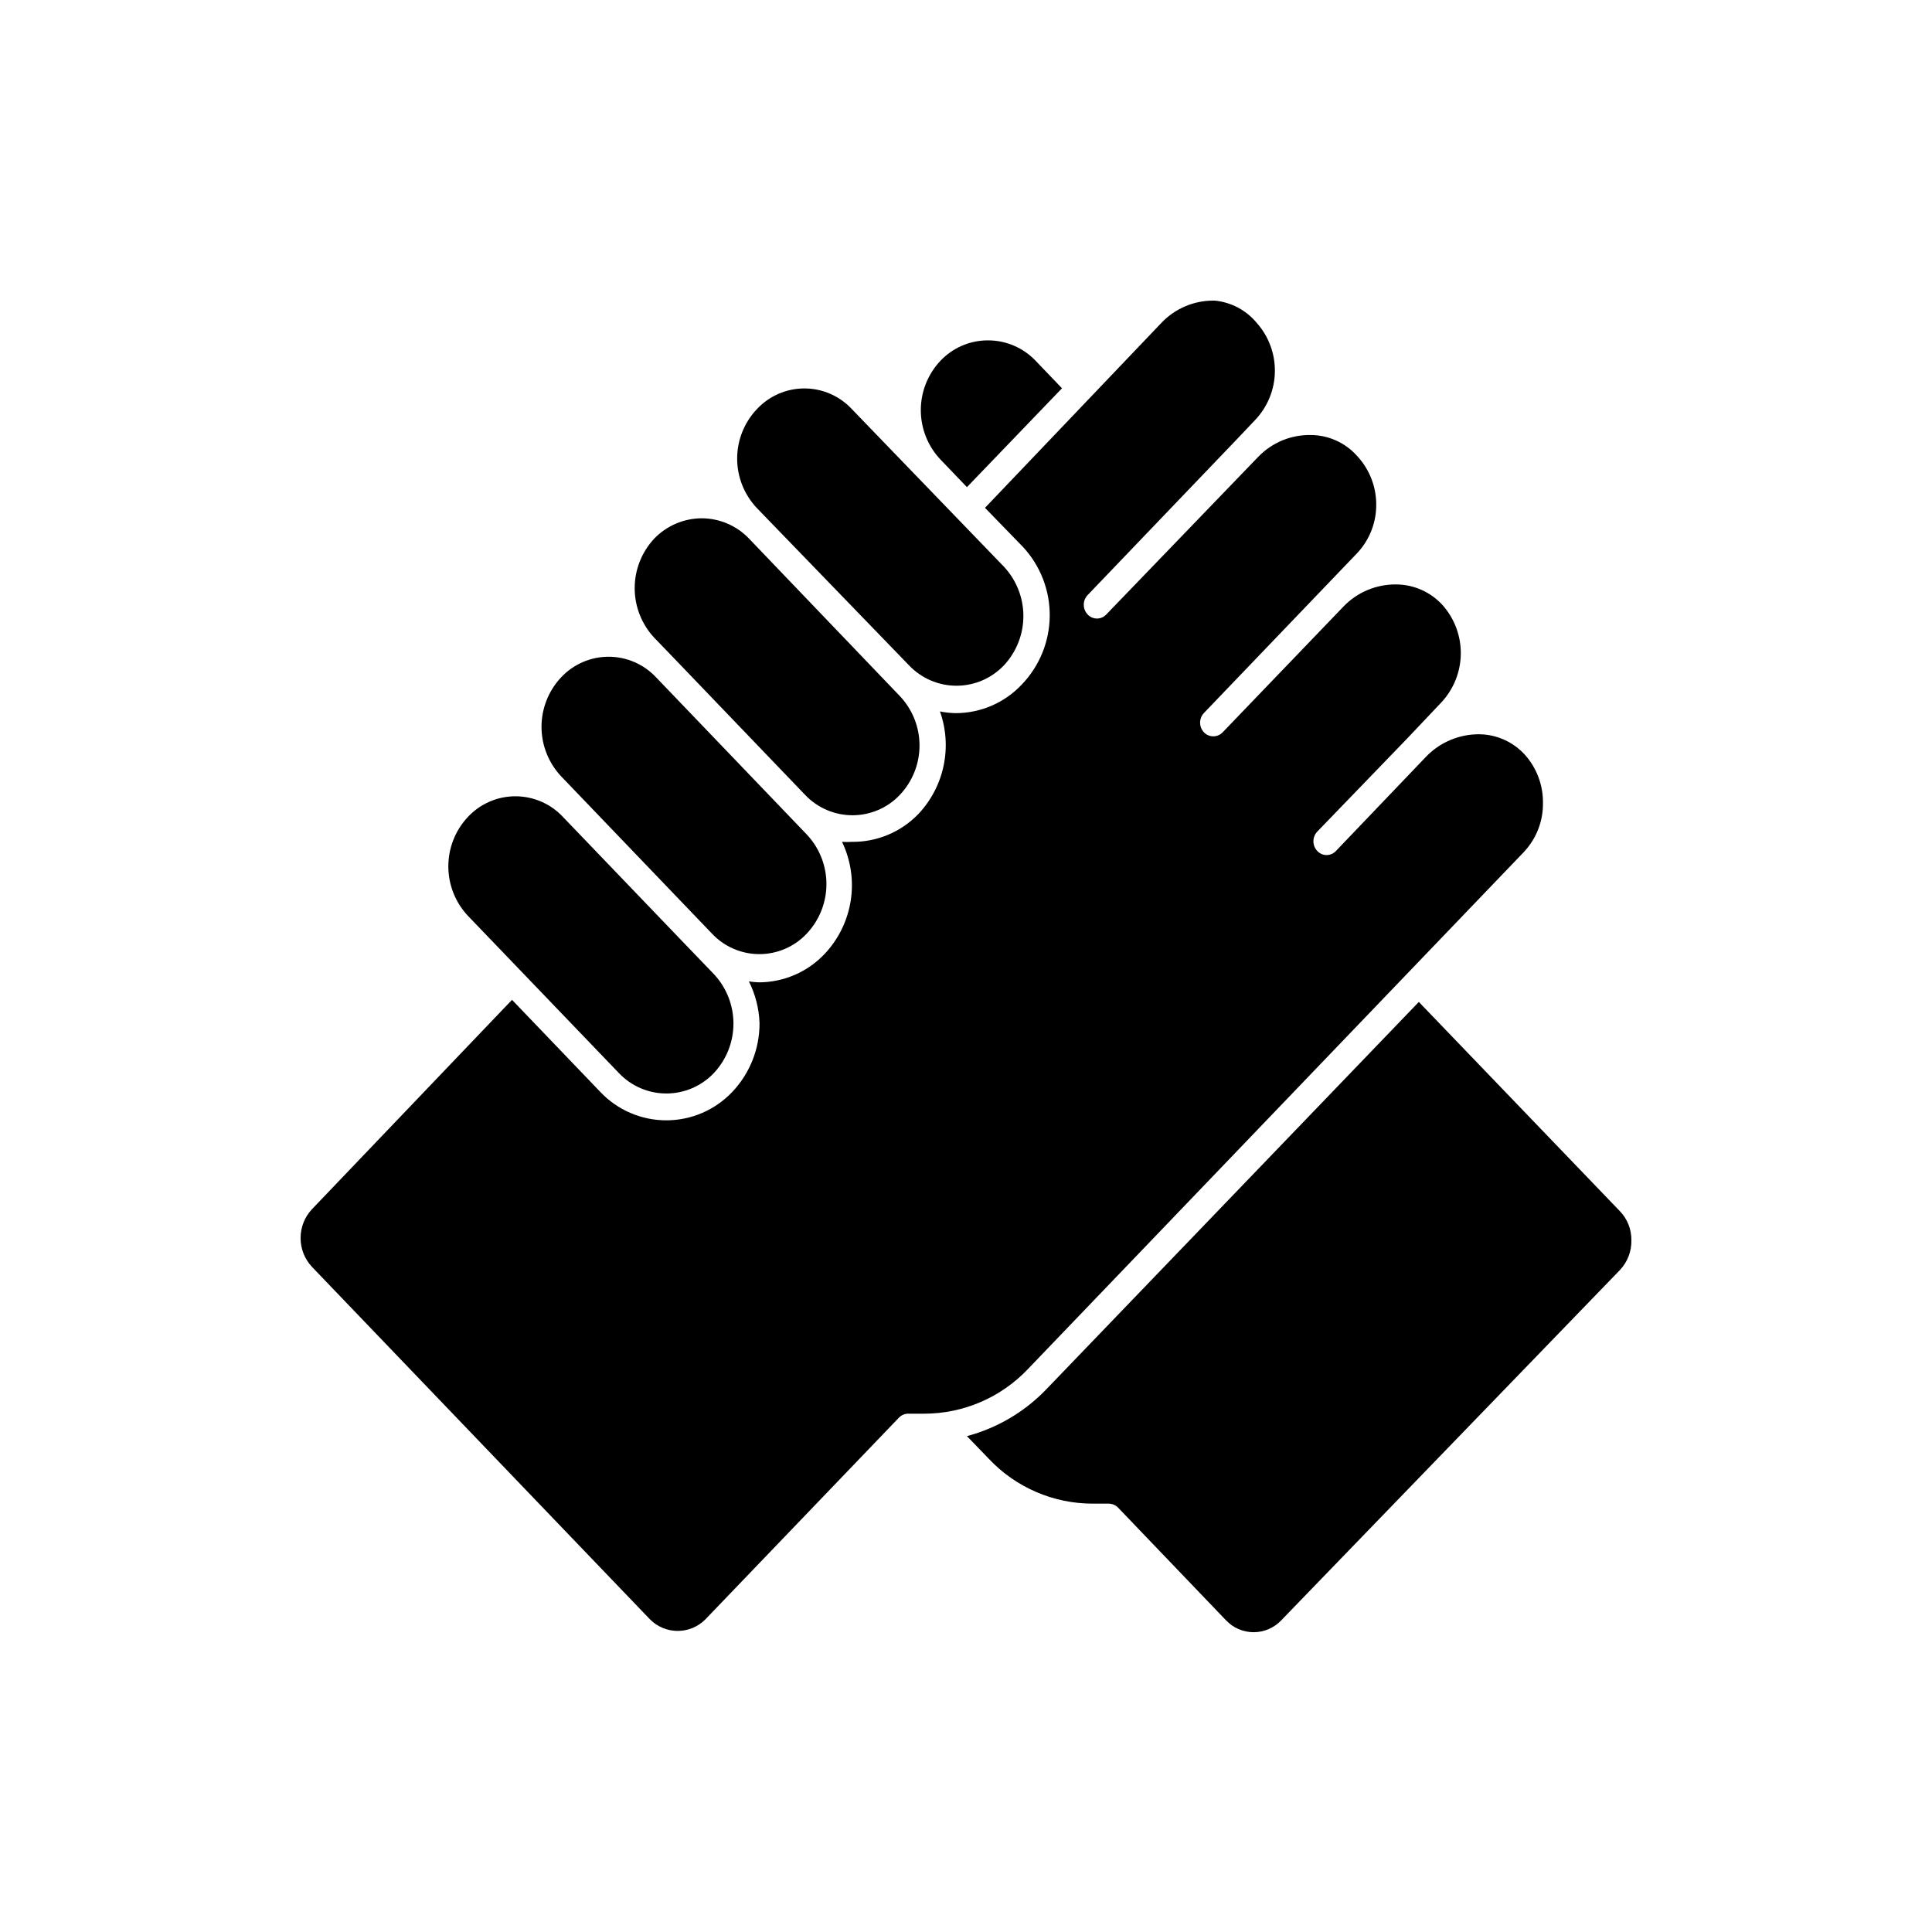
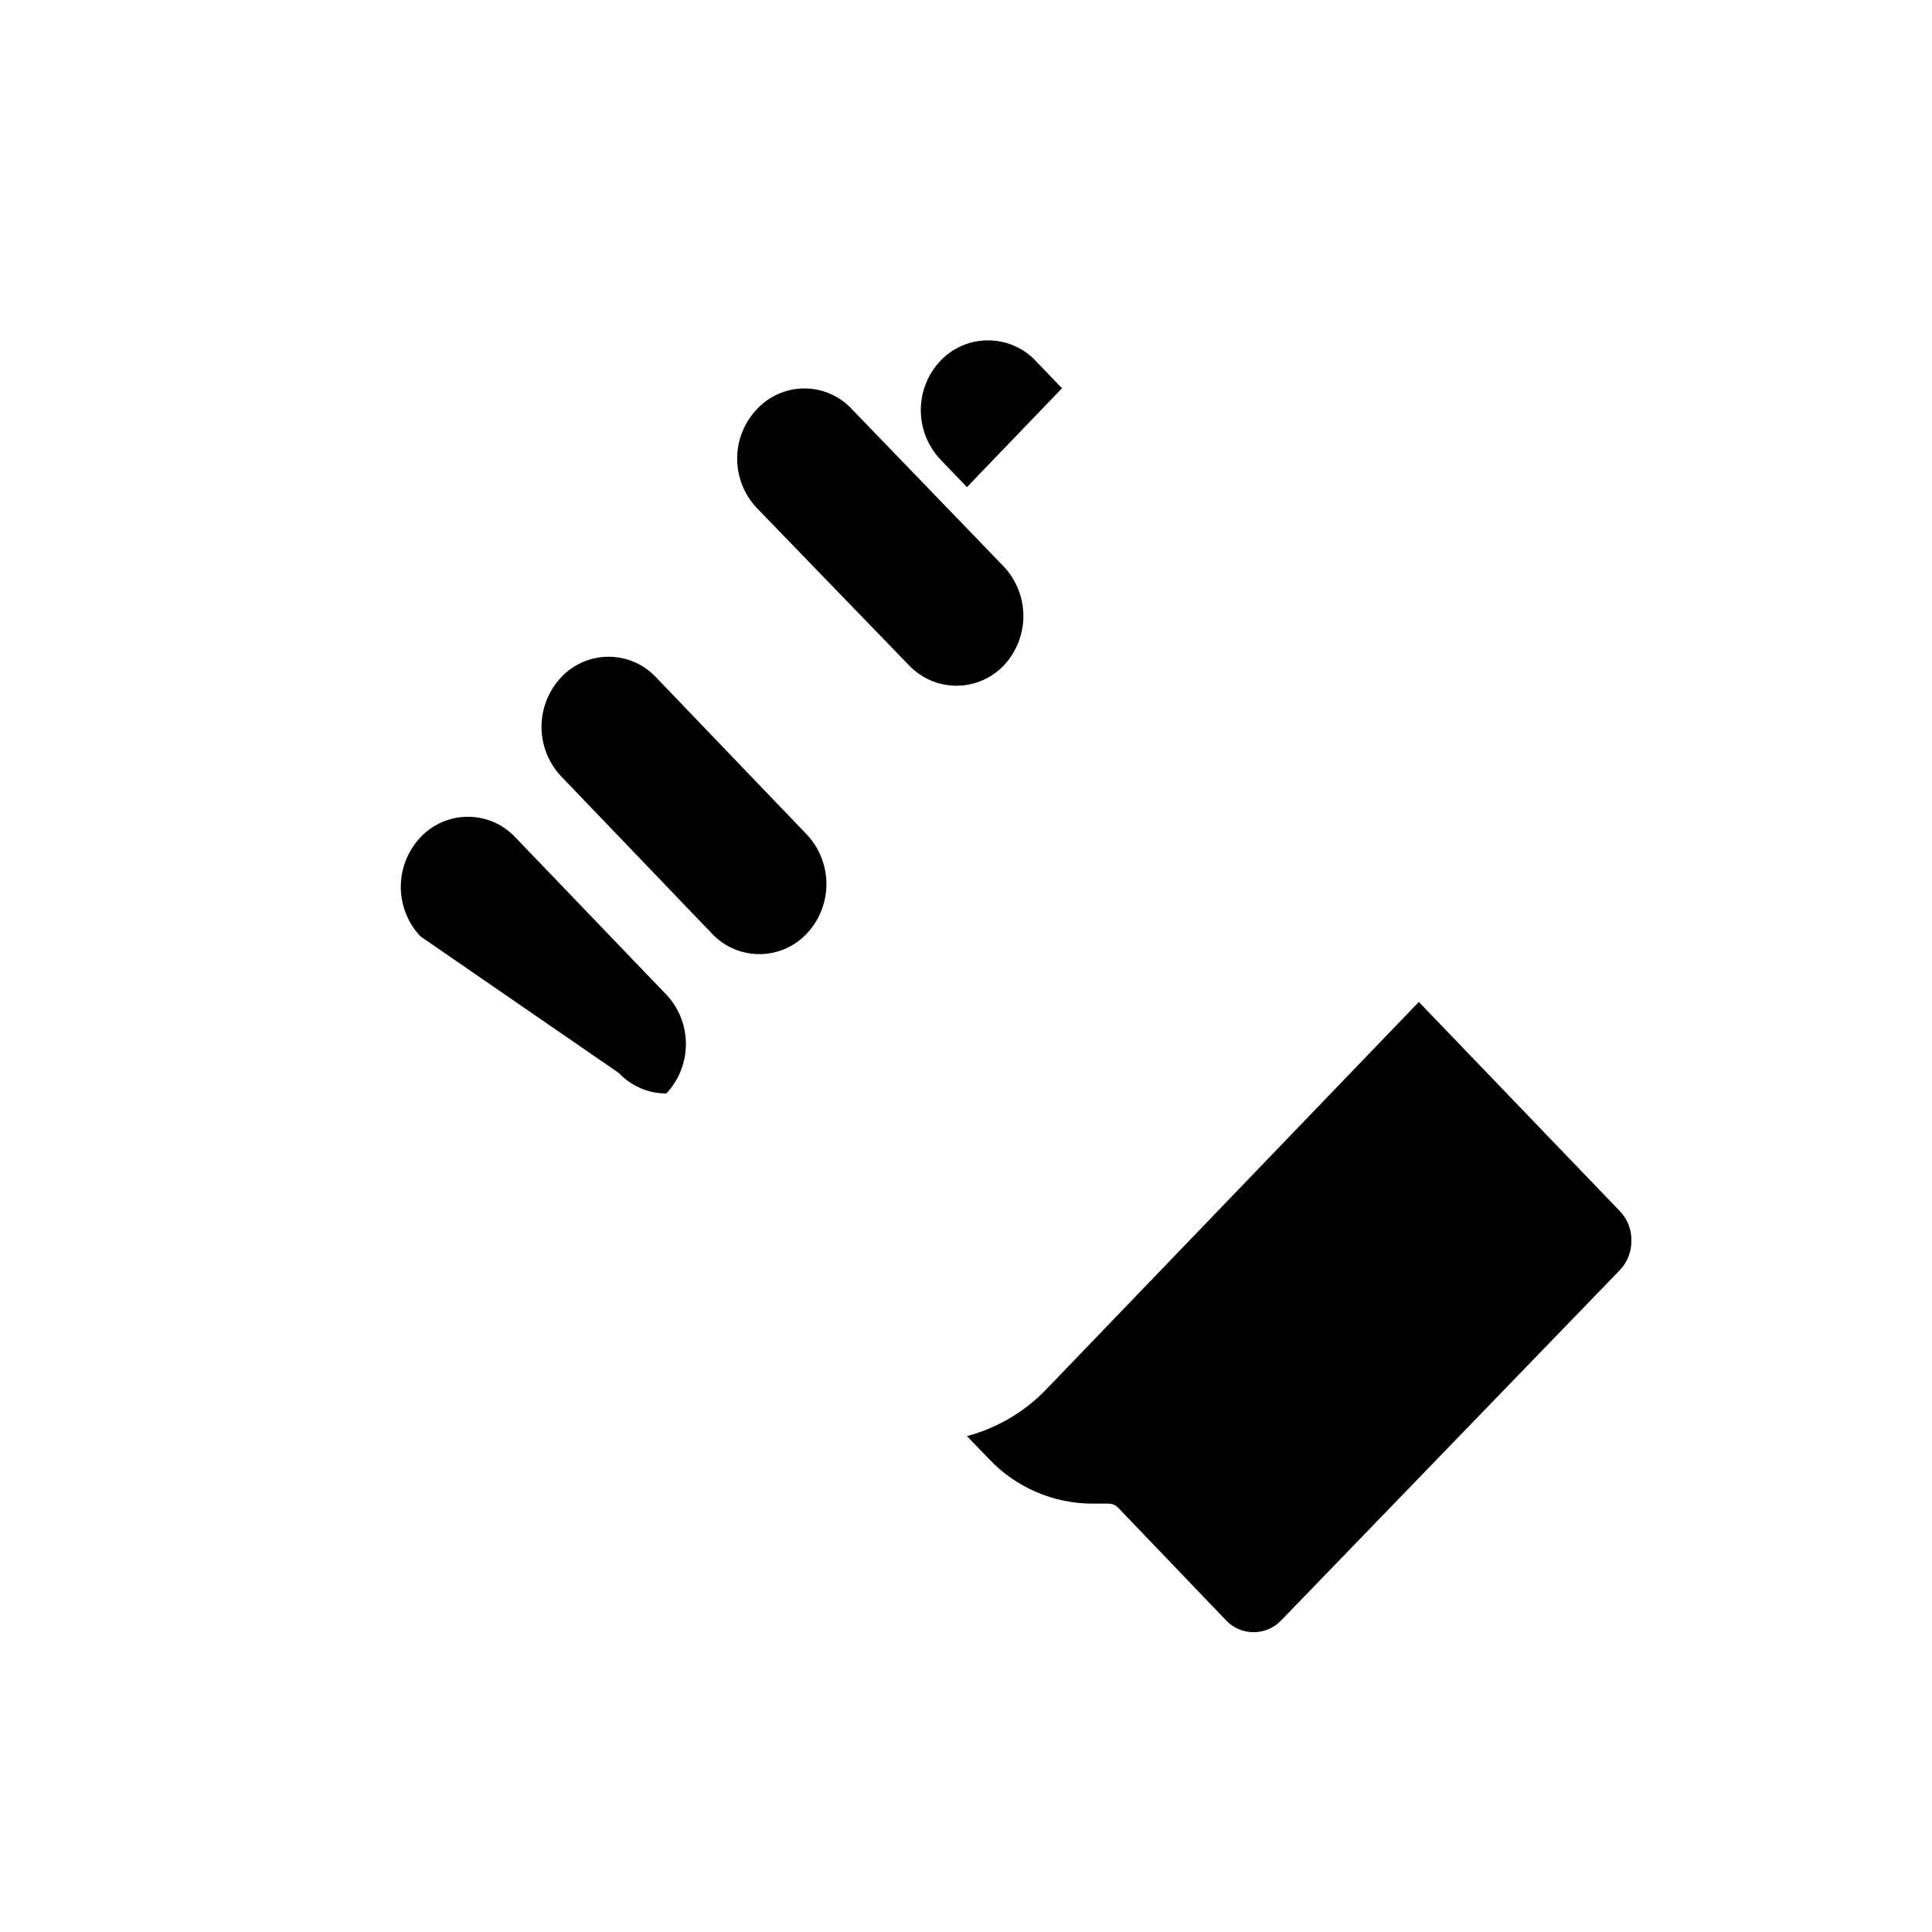
<svg xmlns="http://www.w3.org/2000/svg" fill="#000000" width="800px" height="800px" version="1.1" viewBox="144 144 512 512">
  <g>
    <path d="m400.25 524.59 5.793 5.996c7.148 7.602 17.125 11.906 27.559 11.891h3.93 0.305c0.93 0.02 1.812 0.398 2.469 1.059l28.566 29.824c1.902 2.035 4.566 3.191 7.356 3.191 2.785 0 5.449-1.156 7.356-3.191l89.676-92.75c2.043-2.141 3.148-5.004 3.074-7.961 0.035-2.875-1.07-5.644-3.074-7.707l-53.254-55.418-98.594 102.52c-5.762 6.051-13.086 10.391-21.16 12.543z" />
    <path d="m405.79 234.2c-4.746 0-9.281 1.949-12.547 5.391-3.352 3.539-5.219 8.227-5.219 13.098 0 4.875 1.867 9.562 5.219 13.102l7.004 7.305 25.191-26.199-7.004-7.305c-3.293-3.457-7.867-5.41-12.645-5.391z" />
-     <path d="m414.76 325.43c-4.539 4.82-10.863 7.555-17.484 7.559-1.402-0.023-2.805-0.176-4.18-0.453 1.641 4.609 1.977 9.586 0.973 14.379-1.004 4.789-3.312 9.211-6.668 12.777-4.602 4.797-10.984 7.477-17.633 7.406-0.871 0.051-1.746 0.051-2.621 0 2.32 4.828 3.125 10.25 2.309 15.547-0.82 5.297-3.223 10.219-6.891 14.125-4.539 4.82-10.863 7.555-17.484 7.559-0.875-0.035-1.75-0.117-2.617-0.254 1.723 3.434 2.684 7.195 2.82 11.035 0.039 6.781-2.543 13.312-7.203 18.238-4.551 4.816-10.883 7.547-17.508 7.547s-12.961-2.731-17.508-7.547l-23.375-24.383-52.949 55.418h-0.004c-4.106 4.316-4.106 11.098 0 15.414l89.477 93.309c1.941 1.984 4.602 3.102 7.383 3.102 2.777 0 5.438-1.117 7.379-3.102l51.238-53.402v-0.004c0.719-0.75 1.734-1.137 2.769-1.059h3.93c10.43-0.004 20.398-4.305 27.559-11.891l131.39-136.98c3.324-3.539 5.133-8.242 5.039-13.098 0.027-4.641-1.656-9.125-4.738-12.598-3.102-3.445-7.504-5.438-12.141-5.488-5.195-0.031-10.184 2.019-13.855 5.691l-24.082 25.191c-0.641 0.719-1.555 1.129-2.519 1.129-0.961 0-1.879-0.41-2.519-1.129-1.305-1.426-1.305-3.613 0-5.039l24.031-24.887 8.867-9.371c3.25-3.465 5.098-8.012 5.18-12.762 0.086-4.746-1.602-9.359-4.723-12.934-3.144-3.523-7.625-5.555-12.344-5.594-5.277-0.074-10.352 2.039-14.008 5.844l-31.992 33.305c-0.648 0.703-1.562 1.102-2.519 1.102s-1.871-0.398-2.519-1.102c-1.305-1.426-1.305-3.613 0-5.039l40.656-42.422h0.004c3.32-3.543 5.129-8.242 5.035-13.098-0.055-4.68-1.852-9.168-5.035-12.598-3.113-3.527-7.586-5.562-12.293-5.59-5.207-0.094-10.219 1.969-13.855 5.691l-40.305 41.816c-0.641 0.719-1.559 1.129-2.519 1.129-0.961 0-1.879-0.41-2.519-1.129-1.305-1.426-1.305-3.613 0-5.039l39.902-41.664 4.535-4.785c3.281-3.449 5.148-8 5.231-12.758 0.086-4.758-1.621-9.375-4.777-12.938-2.793-3.387-6.816-5.527-11.184-5.945h-0.406c-5.156 0.008-10.086 2.121-13.652 5.844l-46.805 49.074 10.078 10.379v-0.004c4.609 4.977 7.144 11.527 7.078 18.309-0.066 6.785-2.723 13.285-7.43 18.168z" />
    <path d="m410.07 320.3c3.301-3.543 5.137-8.207 5.137-13.051 0-4.84-1.836-9.504-5.137-13.047l-40.305-41.766c-3.25-3.504-7.816-5.496-12.594-5.496-4.781 0-9.344 1.992-12.598 5.496-3.352 3.535-5.219 8.227-5.219 13.098 0 4.875 1.867 9.562 5.219 13.098l2.672 2.769 37.633 38.898c3.273 3.461 7.832 5.426 12.598 5.426s9.32-1.965 12.594-5.426z" />
-     <path d="m382.46 354.66c3.352-3.539 5.223-8.227 5.223-13.102 0-4.871-1.871-9.559-5.223-13.098l-39.953-41.715h0.004c-3.273-3.434-7.805-5.379-12.547-5.391-4.754 0.02-9.297 1.965-12.594 5.391-3.324 3.562-5.172 8.254-5.172 13.125 0 4.871 1.848 9.559 5.172 13.125l5.391 5.594 34.609 36.07c3.266 3.445 7.801 5.394 12.547 5.394s9.281-1.949 12.543-5.394z" />
    <path d="m357.83 391.38c3.332-3.547 5.184-8.23 5.184-13.098 0-4.867-1.852-9.551-5.184-13.102l-39.949-41.664c-3.262-3.488-7.82-5.473-12.598-5.473-4.773 0-9.336 1.984-12.594 5.473-3.328 3.551-5.184 8.234-5.184 13.102 0 4.863 1.855 9.547 5.184 13.098l39.953 41.664c3.258 3.492 7.82 5.473 12.594 5.473 4.777 0 9.336-1.98 12.594-5.473z" />
-     <path d="m308 428.36c3.273 3.465 7.828 5.426 12.594 5.426s9.32-1.961 12.598-5.426c3.328-3.551 5.18-8.234 5.18-13.098 0-4.867-1.852-9.551-5.18-13.102l-8.77-9.117-23.93-24.938-7.305-7.609c-3.258-3.492-7.82-5.473-12.598-5.473-4.773 0-9.336 1.98-12.594 5.473-3.328 3.547-5.184 8.234-5.184 13.098 0 4.867 1.855 9.551 5.184 13.102z" />
+     <path d="m308 428.36c3.273 3.465 7.828 5.426 12.594 5.426c3.328-3.551 5.18-8.234 5.18-13.098 0-4.867-1.852-9.551-5.18-13.102l-8.77-9.117-23.93-24.938-7.305-7.609c-3.258-3.492-7.82-5.473-12.598-5.473-4.773 0-9.336 1.98-12.594 5.473-3.328 3.547-5.184 8.234-5.184 13.098 0 4.867 1.855 9.551 5.184 13.102z" />
  </g>
</svg>